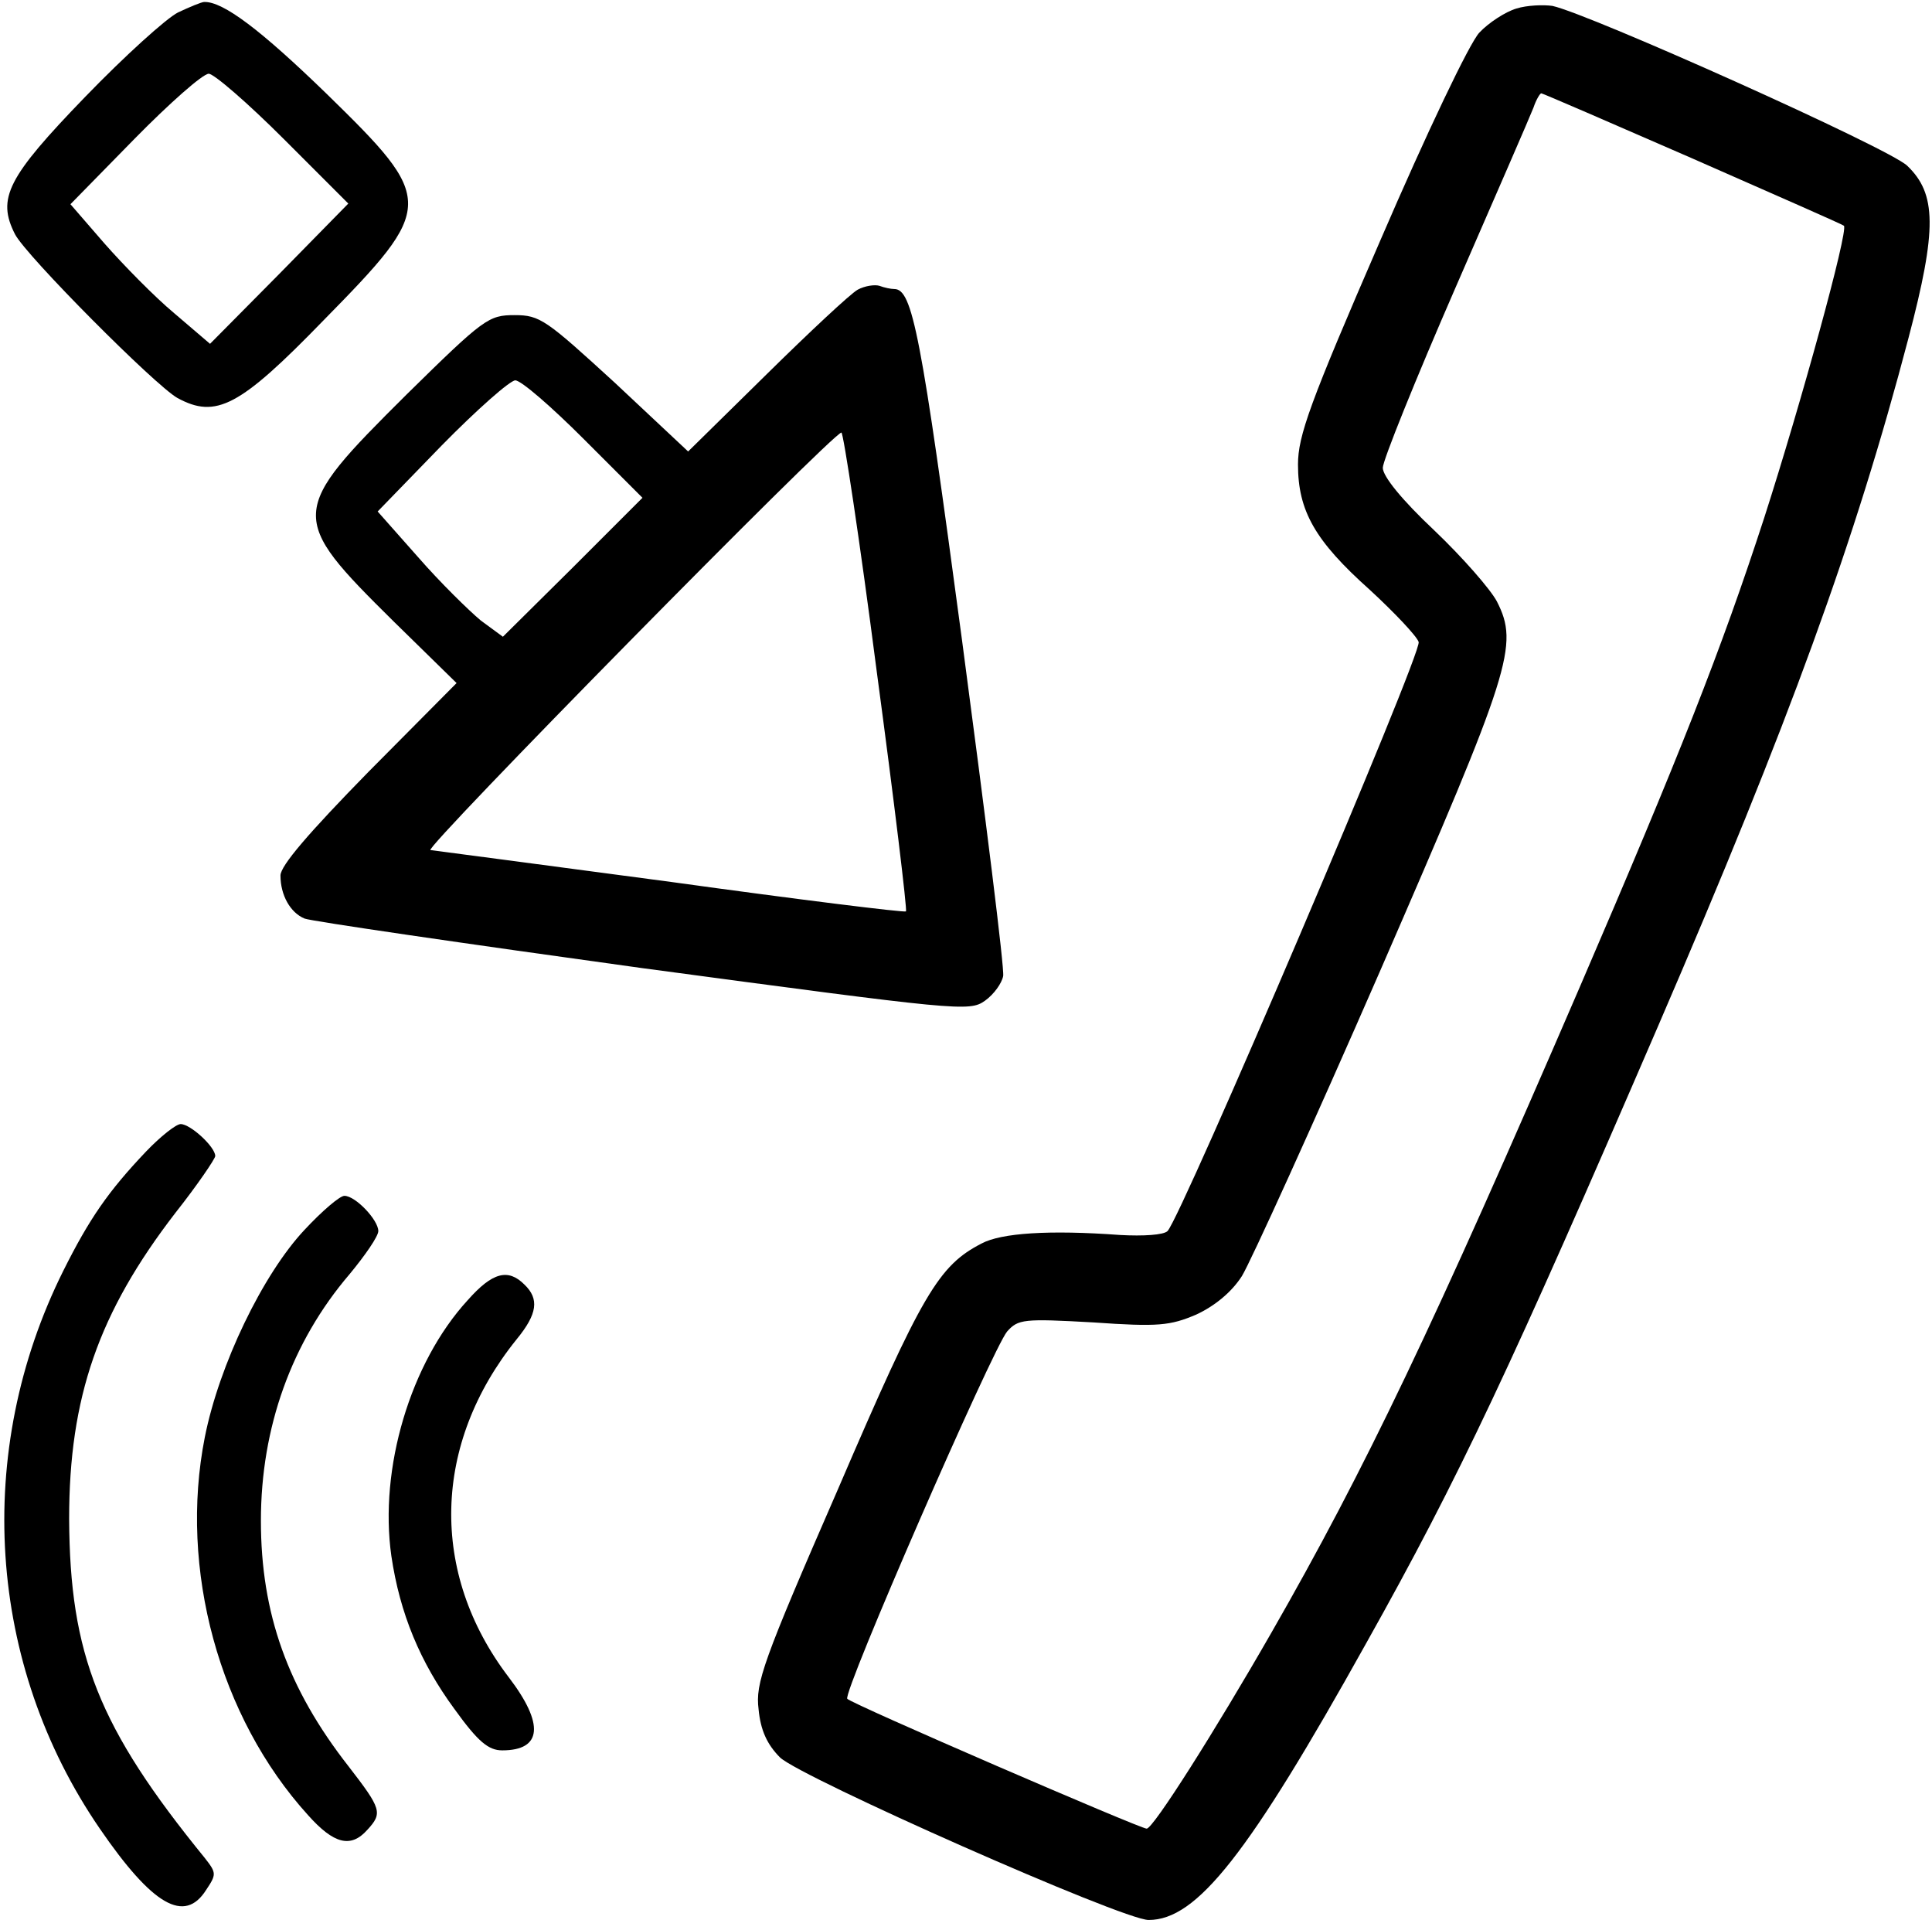
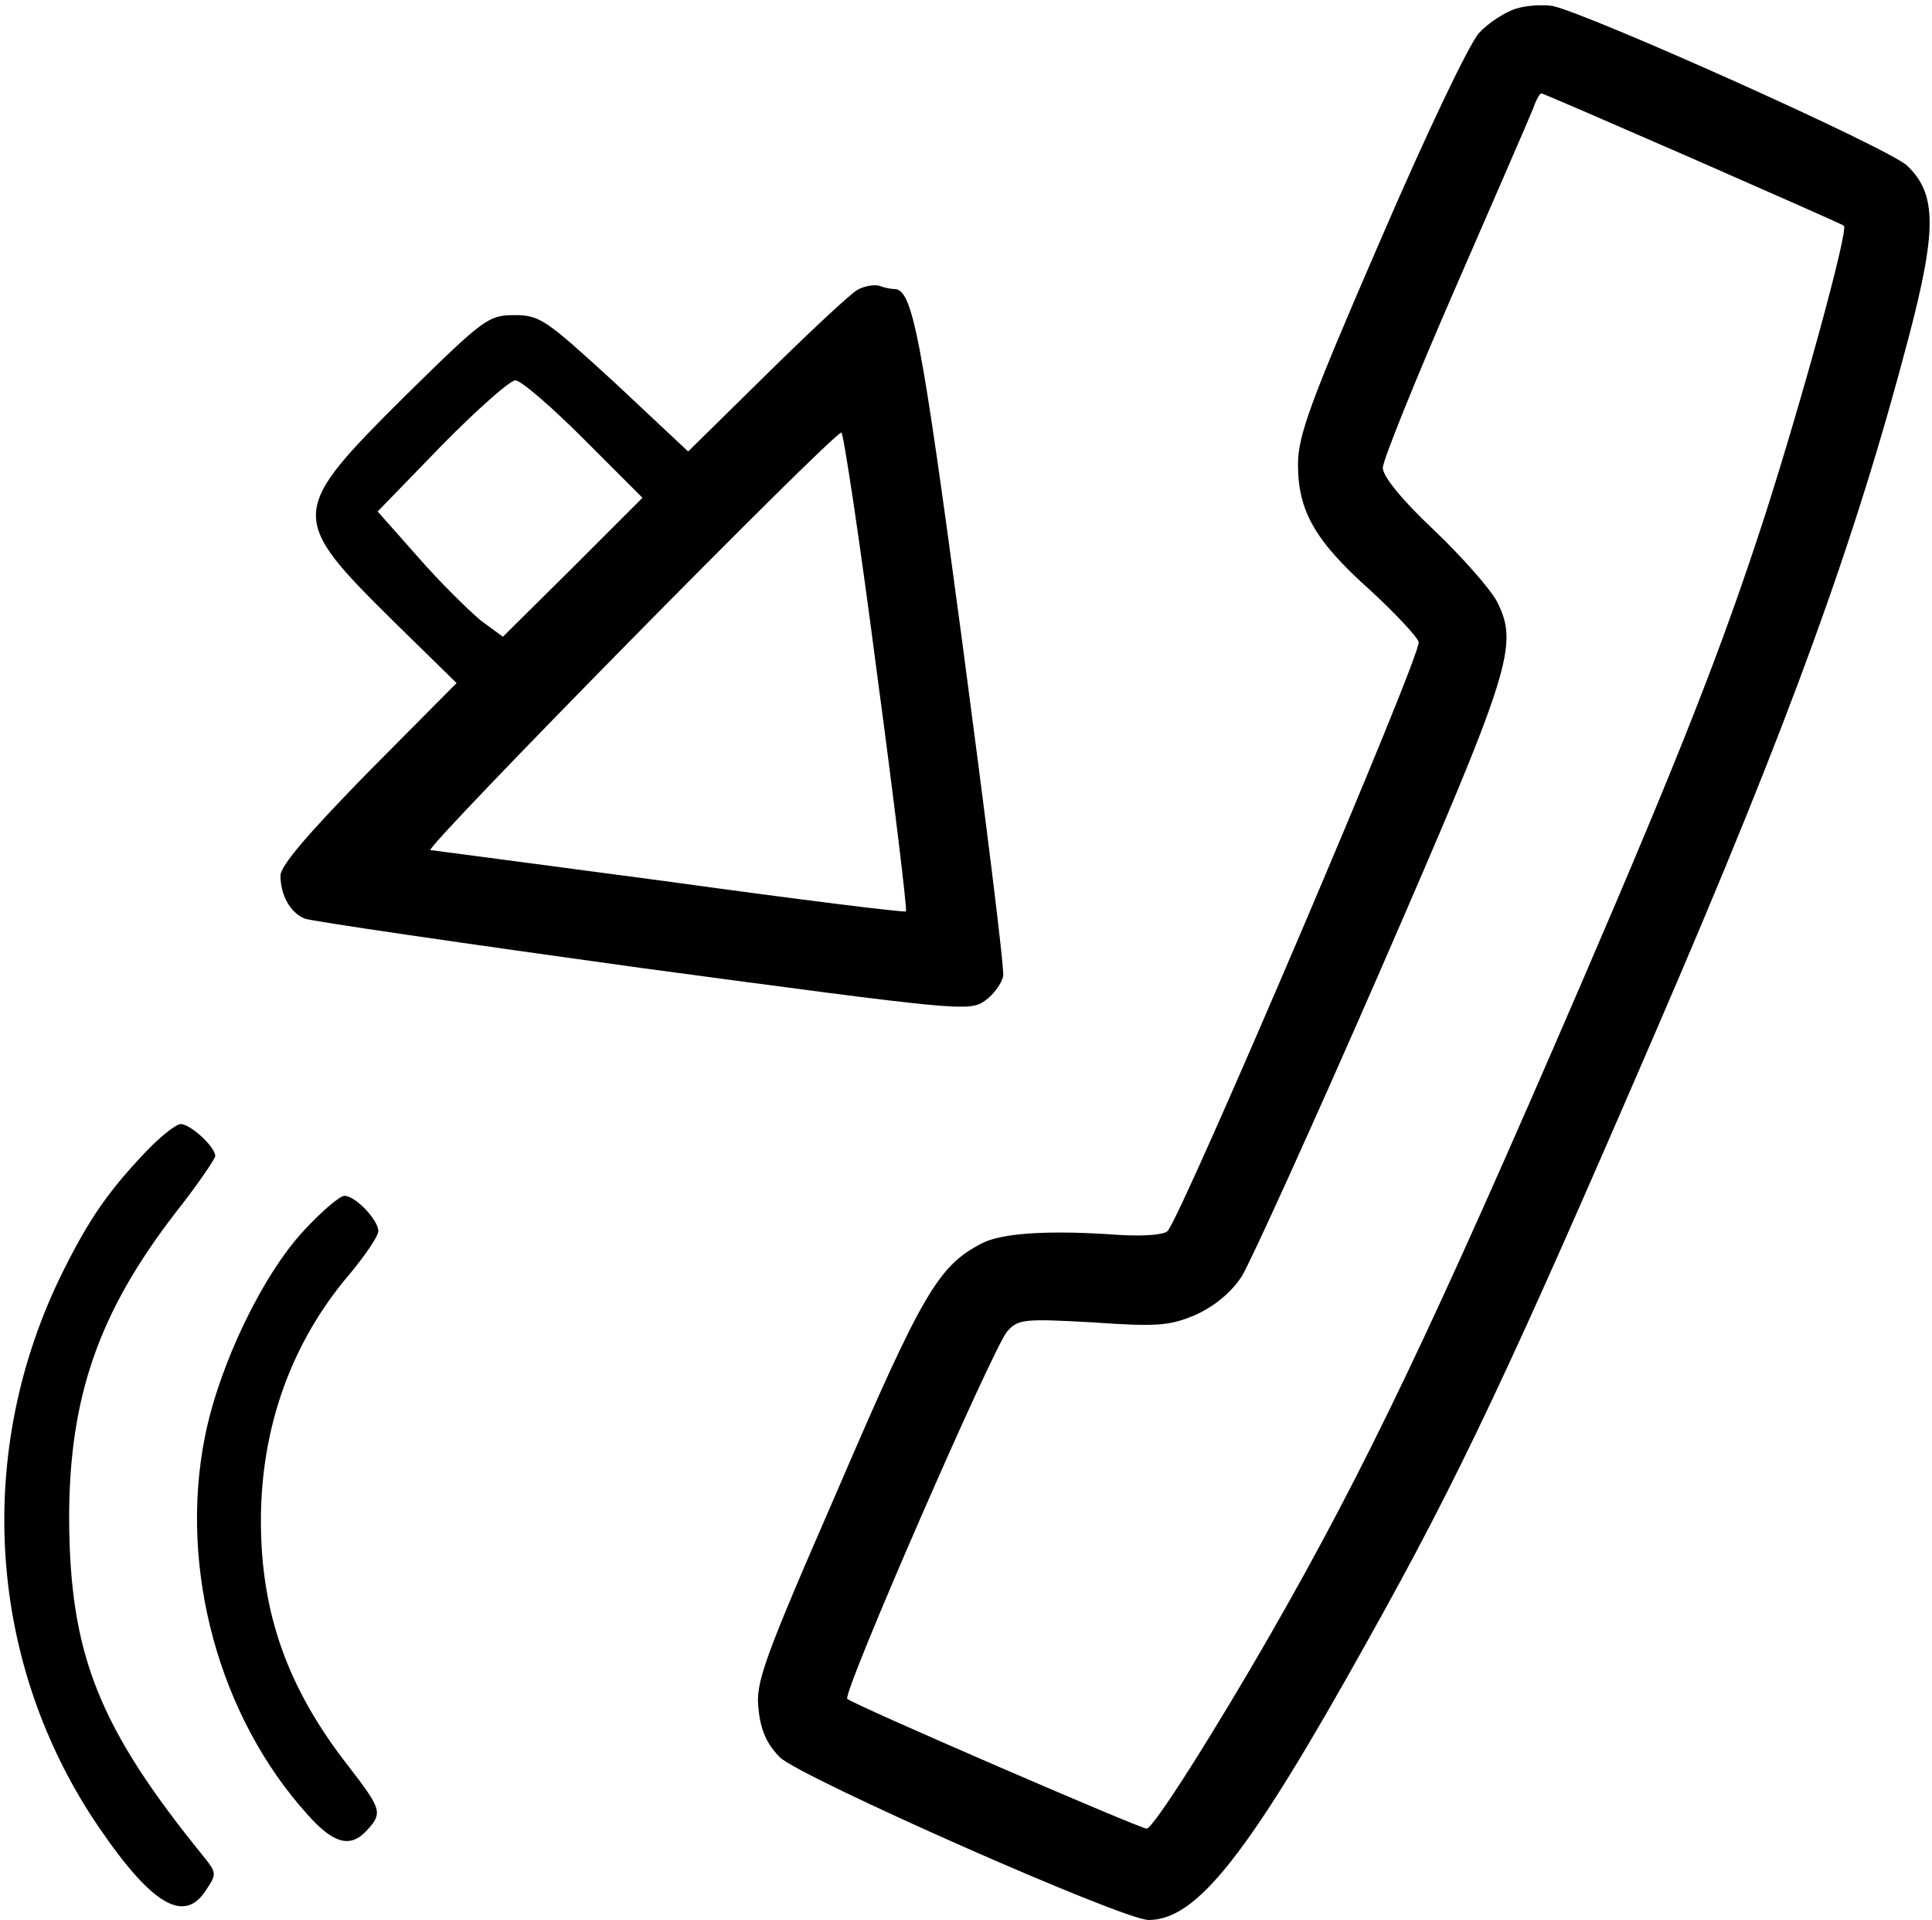
<svg xmlns="http://www.w3.org/2000/svg" version="1.0" width="468pt" height="465pt" viewBox="0 0 468 465" preserveAspectRatio="xMidYMid meet">
  <g transform="translate(0,465) scale(0.158,-0.158)" fill="#000000" stroke="none">
-     <path d="M273 2924 c-18 -9 -82 -67 -142 -129 -120 -124 -136 -156 -108 -211 17 -33 215 -232 249 -251 59 -32 95 -14 224 119 172 175 172 184 5 347 -101 98 -159 142 -188 141 -4 0 -23 -8 -40 -16z m162 -194 l99 -99 -106 -108 -106 -107 -55 47 c-30 25 -78 74 -107 107 l-52 60 98 100 c54 55 105 100 114 100 8 0 60 -45 115 -100z" />
    <path d="M2325 2930 c-17 -5 -43 -22 -57 -37 -15 -16 -80 -152 -152 -319 -108 -249 -126 -299 -126 -343 0 -71 26 -117 110 -192 38 -35 72 -71 75 -80 6 -16 -364 -882 -385 -903 -6 -6 -37 -8 -73 -6 -109 8 -182 3 -212 -13 -66 -34 -91 -76 -220 -376 -116 -266 -127 -298 -122 -338 3 -32 13 -54 33 -74 33 -31 525 -249 565 -249 74 0 153 100 334 425 143 255 222 424 447 945 202 468 302 743 384 1055 44 167 43 221 -2 264 -28 27 -488 233 -544 245 -14 2 -39 1 -55 -4z m270 -230 c125 -55 230 -101 232 -103 7 -8 -66 -273 -122 -447 -66 -203 -130 -365 -283 -720 -224 -519 -329 -739 -473 -990 -86 -150 -181 -300 -191 -300 -10 0 -452 191 -459 199 -8 8 222 535 245 563 17 19 25 20 132 14 100 -7 118 -5 158 12 28 13 54 34 70 59 13 21 109 232 212 468 201 462 213 499 179 566 -10 19 -53 68 -96 109 -50 47 -79 83 -79 96 0 11 50 135 111 275 61 140 115 264 120 277 4 12 10 22 12 22 2 0 106 -45 232 -100z" />
    <path d="M1315 2499 c-11 -6 -74 -65 -140 -130 l-120 -118 -112 105 c-106 97 -115 104 -154 104 -40 0 -47 -5 -166 -122 -181 -180 -182 -187 -19 -348 l96 -94 -135 -136 c-92 -94 -135 -144 -135 -159 0 -30 15 -57 37 -66 10 -4 243 -38 518 -76 485 -65 501 -67 525 -50 14 10 26 27 28 38 2 12 -27 243 -63 514 -63 471 -76 539 -104 539 -5 0 -15 2 -23 5 -7 2 -22 0 -33 -6z m-420 -229 l90 -90 -107 -107 -107 -106 -34 25 c-18 15 -62 58 -96 97 l-62 70 98 101 c54 55 105 100 113 100 9 0 56 -41 105 -90z m449 -355 c27 -201 47 -367 45 -369 -2 -2 -164 18 -359 45 -195 26 -362 48 -370 49 -13 0 617 640 630 640 3 0 28 -164 54 -365z" />
    <path d="M224 1178 c-58 -61 -87 -103 -127 -183 -138 -277 -117 -603 56 -855 81 -118 130 -146 163 -94 16 24 16 26 -2 49 -163 200 -207 312 -208 520 0 186 45 316 163 469 34 43 61 83 61 87 0 14 -38 49 -53 49 -7 0 -31 -19 -53 -42z" />
    <path d="M467 1058 c-64 -68 -131 -207 -153 -318 -40 -202 22 -429 158 -579 40 -45 66 -51 91 -23 24 26 22 32 -29 98 -93 119 -134 234 -134 376 0 143 47 274 136 378 24 29 44 58 44 66 0 17 -35 54 -52 54 -7 0 -34 -23 -61 -52z" />
-     <path d="M717 950 c-88 -96 -136 -258 -117 -392 13 -88 44 -163 97 -235 36 -50 52 -63 73 -63 61 0 65 40 10 112 -122 160 -117 358 12 518 32 39 35 62 12 84 -25 25 -49 19 -87 -24z" />
  </g>
</svg>